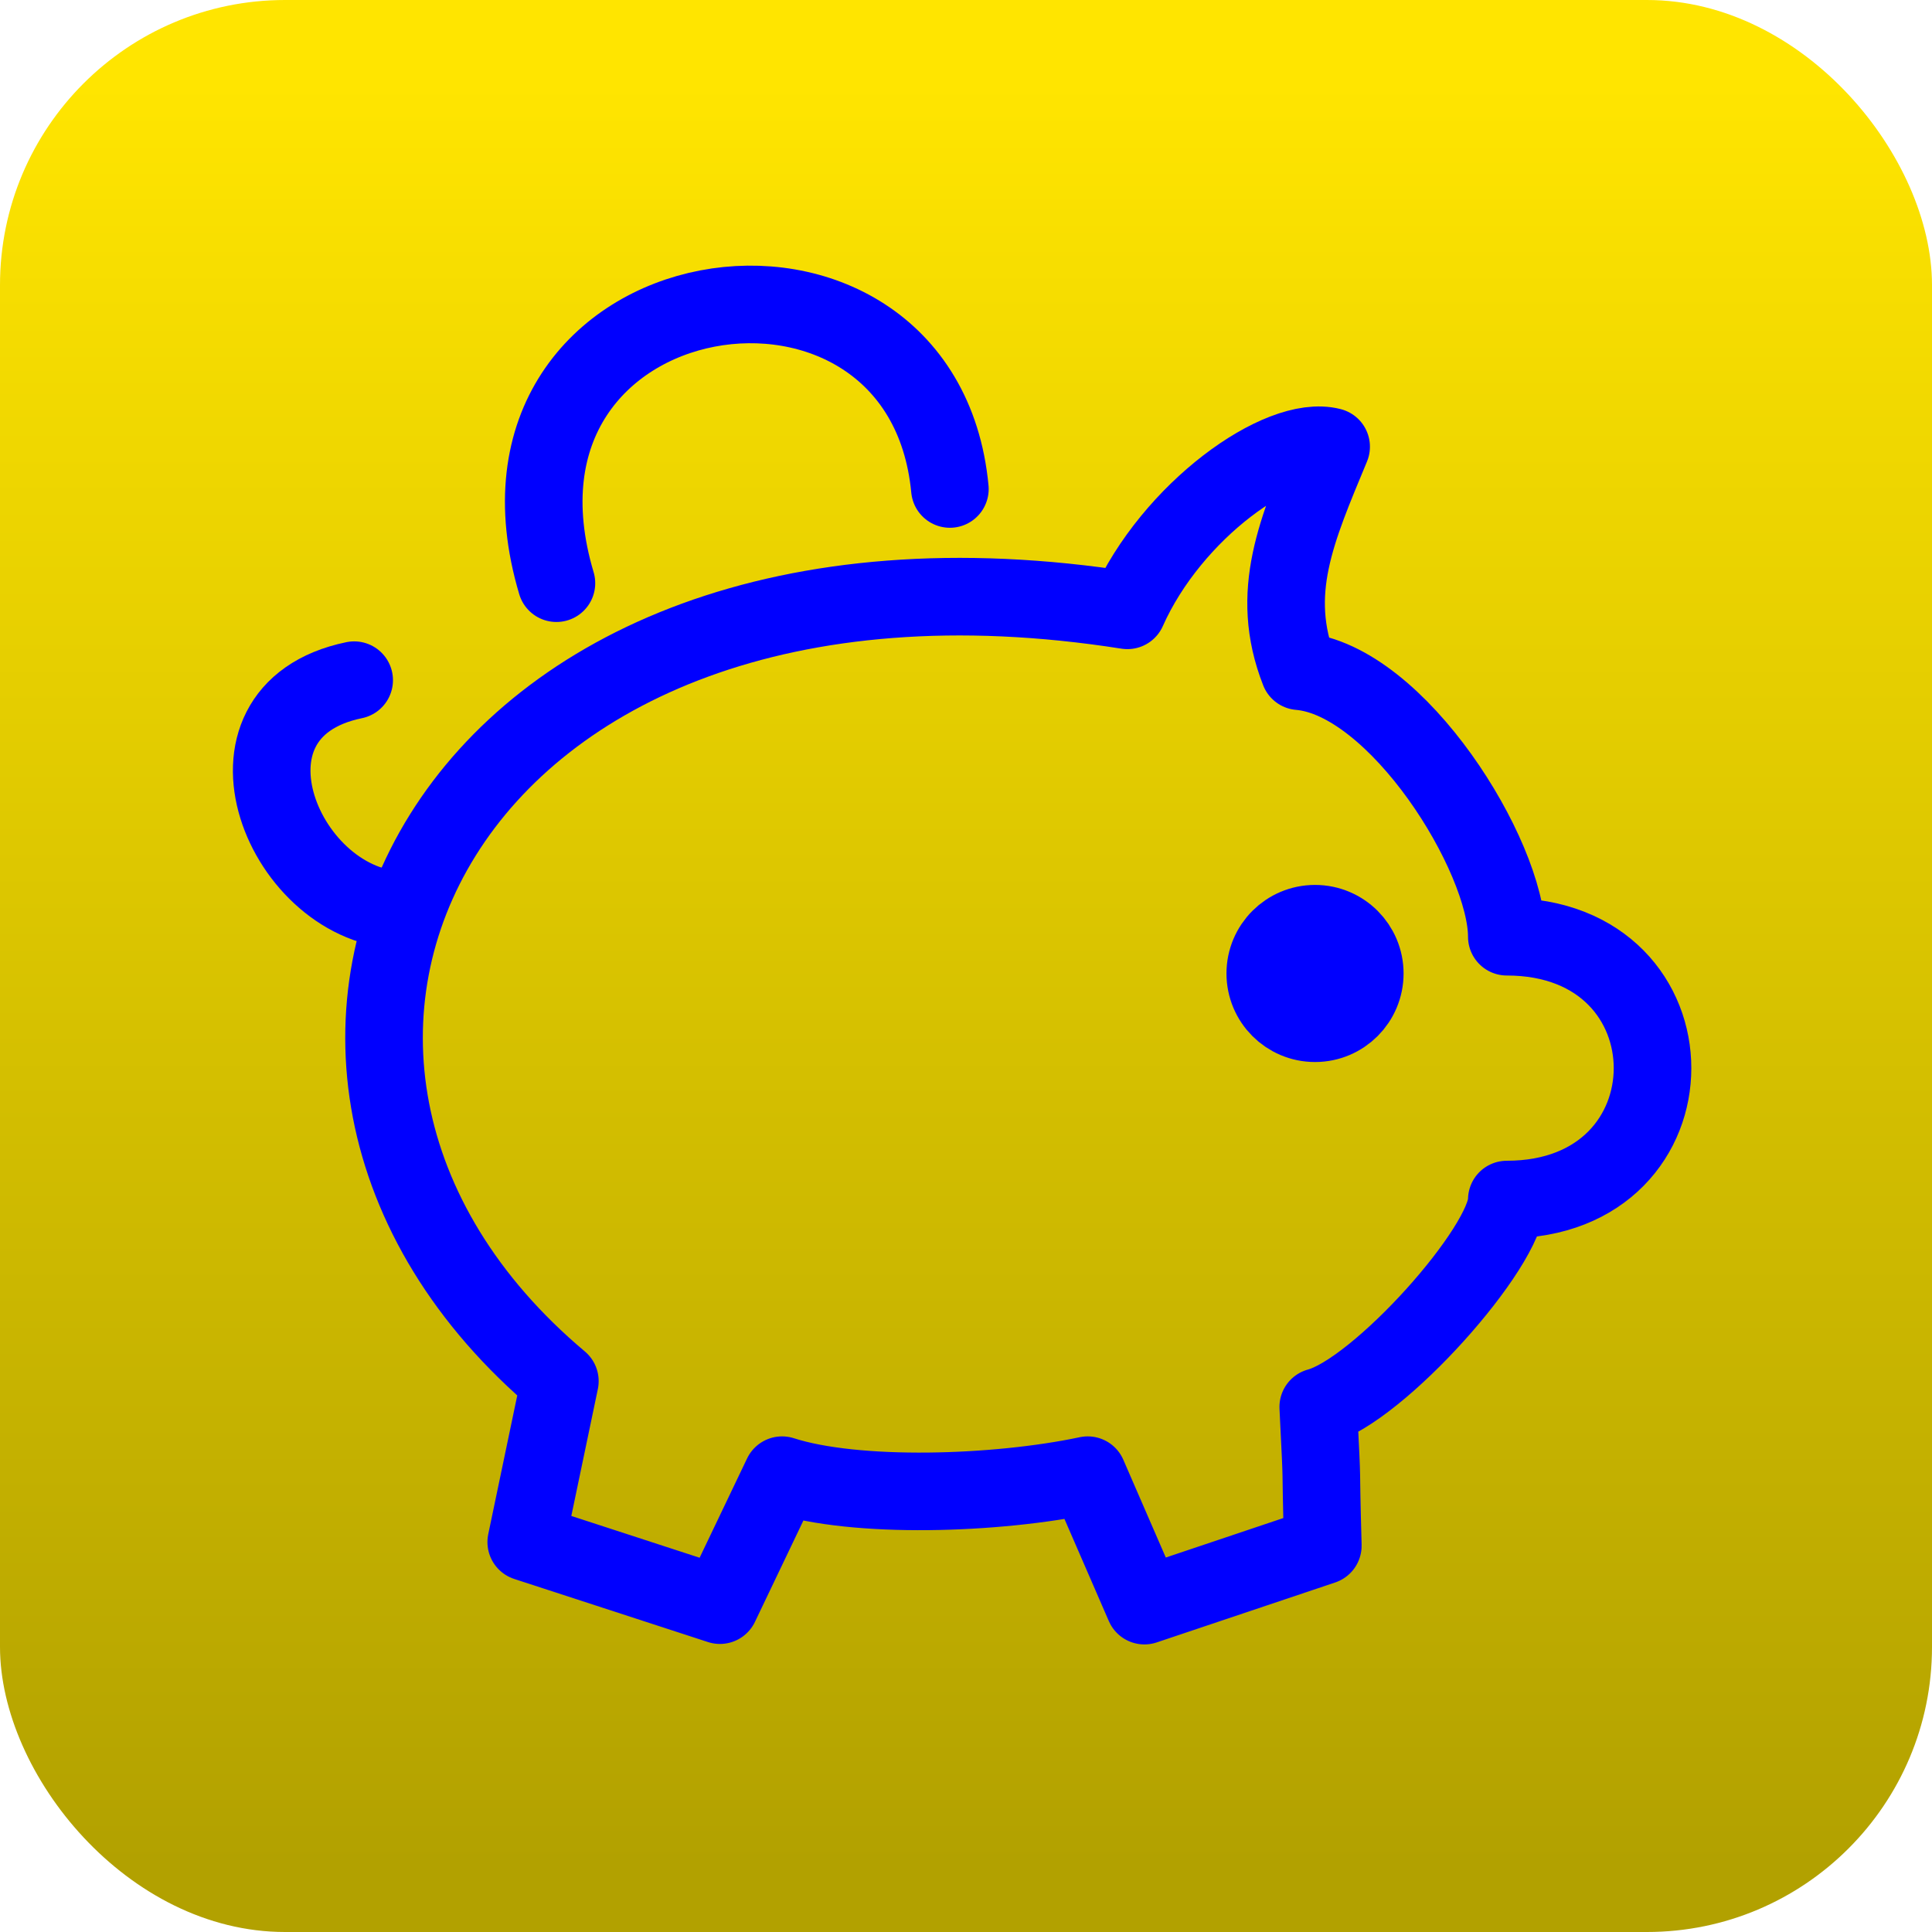
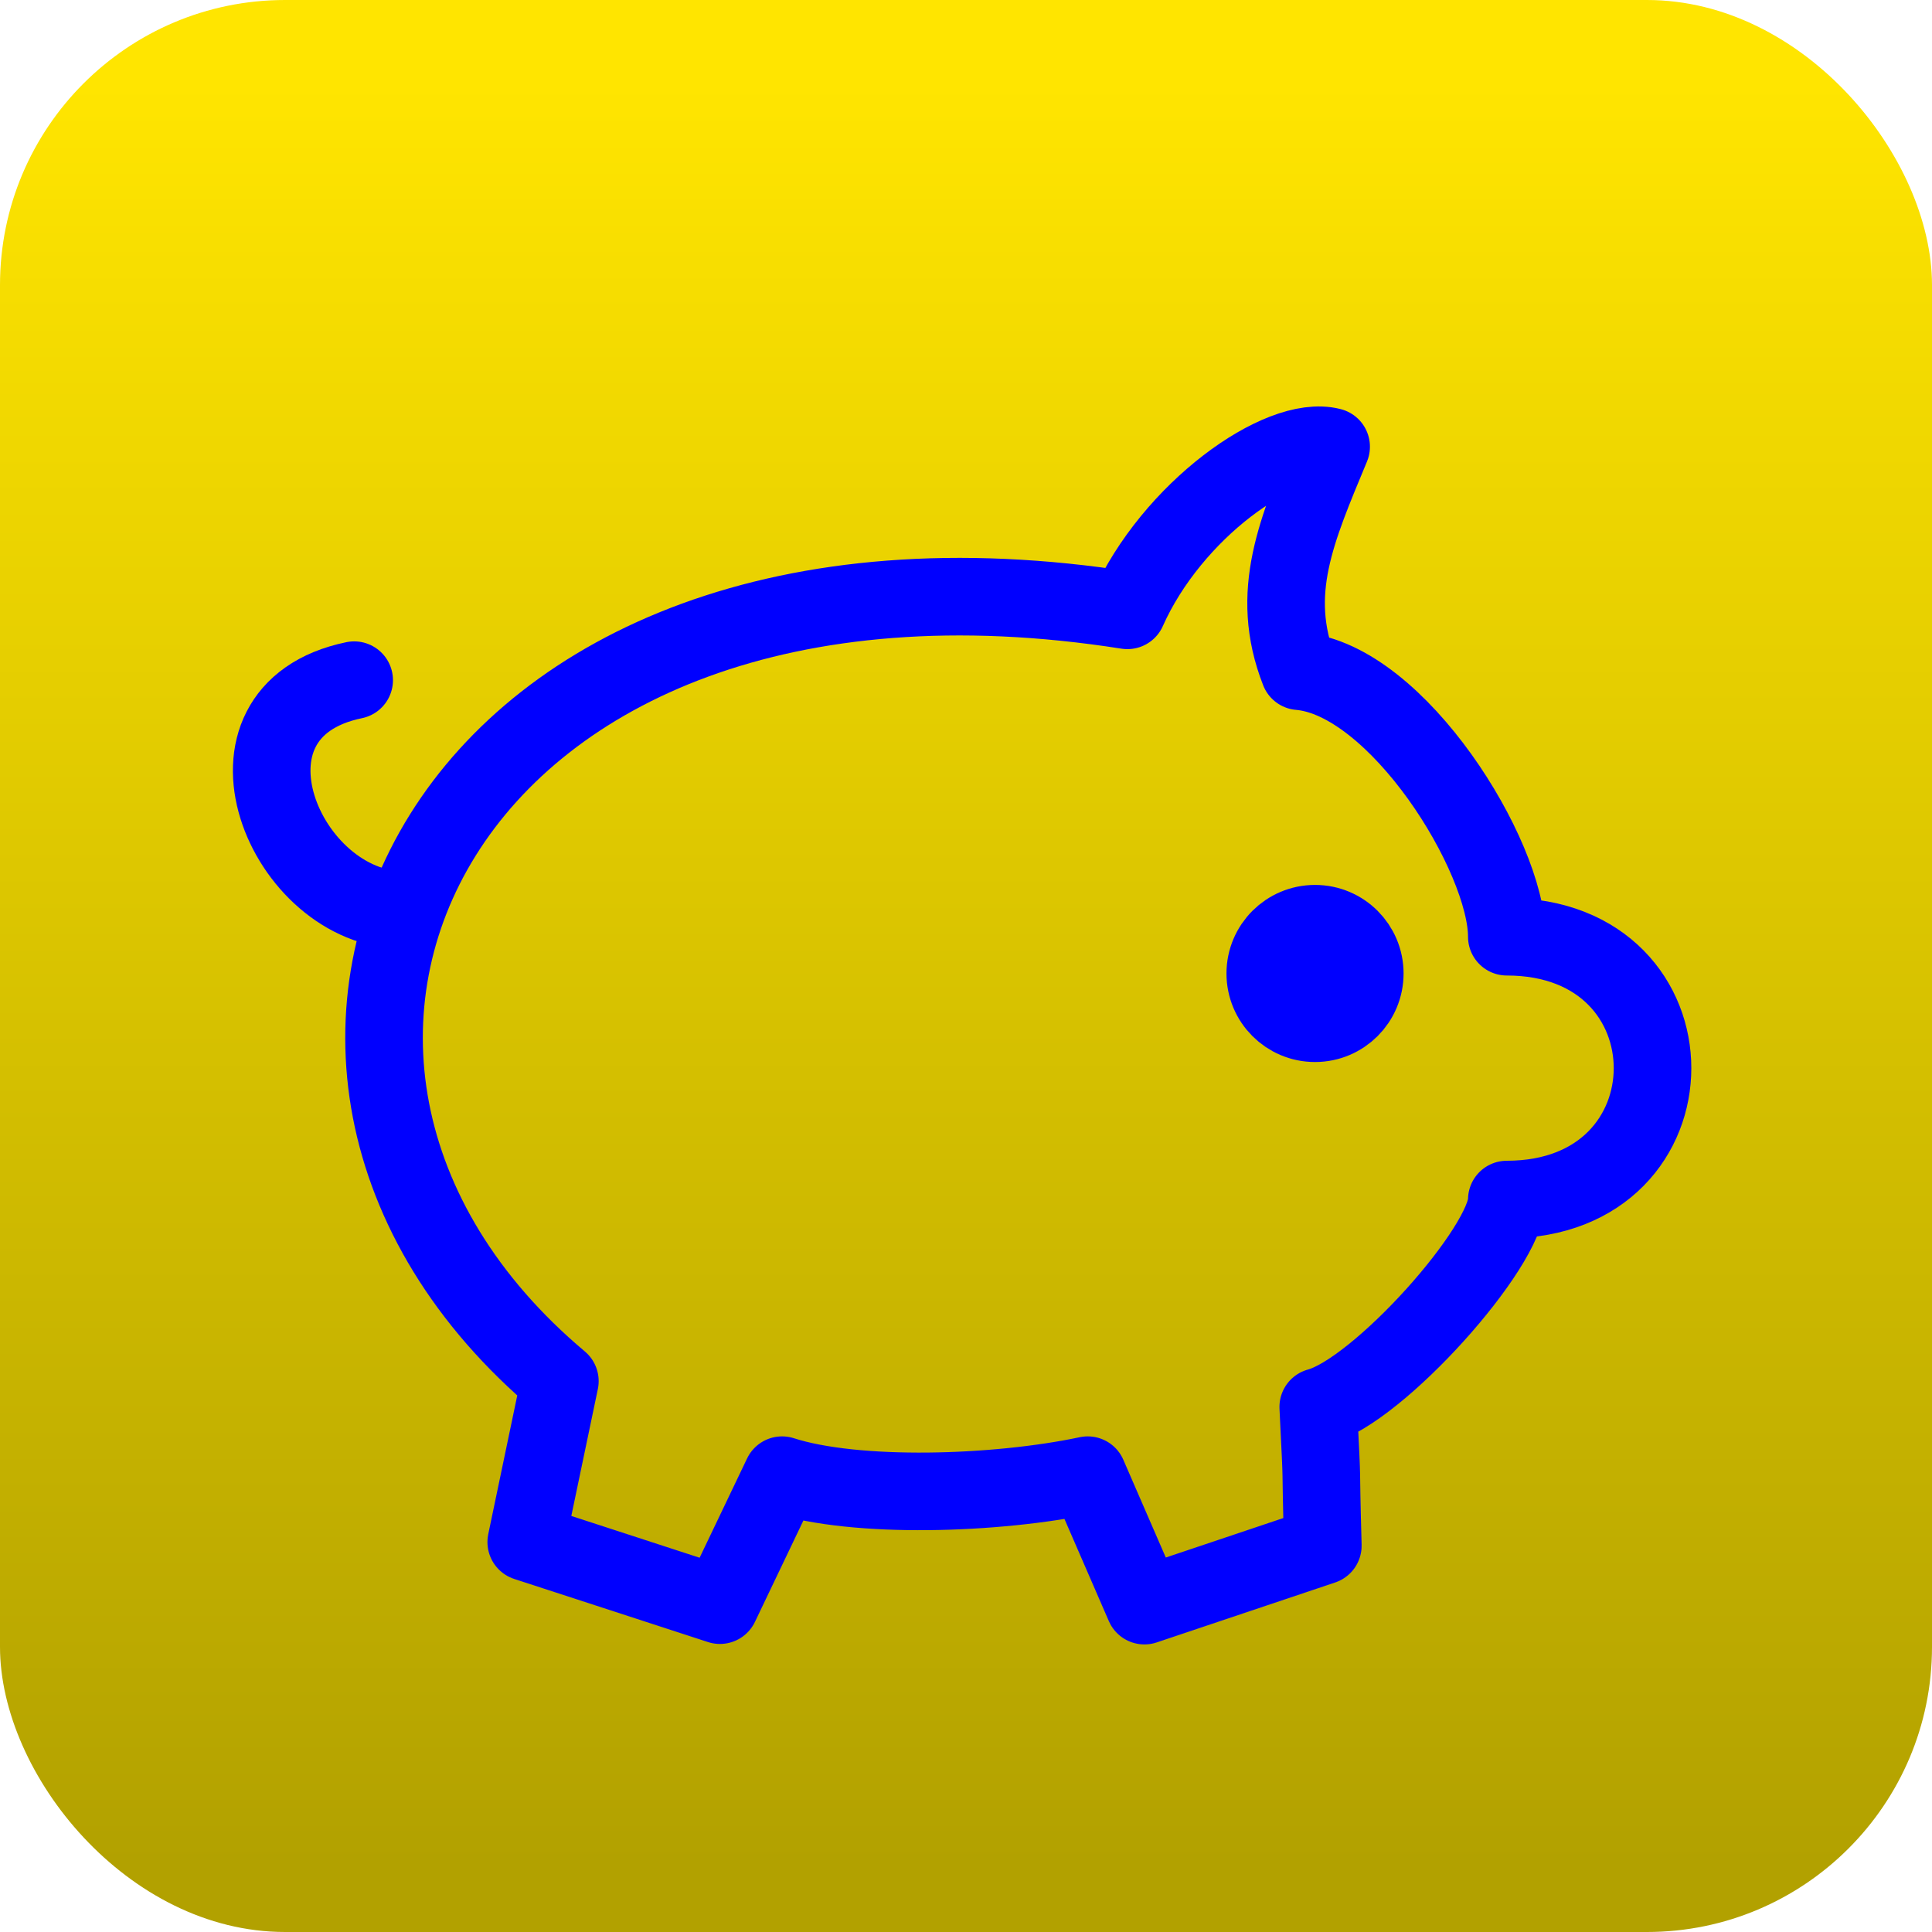
<svg xmlns="http://www.w3.org/2000/svg" xmlns:ns1="http://www.inkscape.org/namespaces/inkscape" xmlns:ns2="http://sodipodi.sourceforge.net/DTD/sodipodi-0.dtd" xmlns:xlink="http://www.w3.org/1999/xlink" version="1.1" width="32" height="32" id="svg2" ns1:version="0.48.4 r9939" ns2:docname="icon_don.svg">
  <ns2:namedview pagecolor="#ffffff" bordercolor="#666666" borderopacity="1" objecttolerance="10" gridtolerance="10" guidetolerance="10" ns1:pageopacity="0" ns1:pageshadow="2" ns1:window-width="1920" ns1:window-height="1007" id="namedview14" showgrid="false" ns1:showpageshadow="false" showborder="true" fit-margin-top="0" fit-margin-left="0" fit-margin-right="0" fit-margin-bottom="0" ns1:zoom="9.1314694" ns1:cx="33.480776" ns1:cy="14.835272" ns1:window-x="0" ns1:window-y="24" ns1:window-maximized="1" ns1:current-layer="layer3" />
  <defs id="defs4">
    <linearGradient gradientTransform="matrix(0.038,0,0,0.038,-5.307,-6.556)" gradientUnits="userSpaceOnUse" xlink:href="#linearGradient3081-7" id="linearGradient3291" y2="208.163" x2="560.825" y1="985.567" x1="560.825" />
    <linearGradient id="linearGradient3081-7">
      <stop offset="0" style="stop-color:#b2a100;stop-opacity:1;" id="stop3089-1" />
      <stop offset="1" style="stop-color:#ffe500;stop-opacity:1;" id="stop3085-36" />
    </linearGradient>
    <linearGradient gradientTransform="translate(-331.23,0)" gradientUnits="userSpaceOnUse" xlink:href="#linearGradient3081-7" id="linearGradient3273-0" y2="208.163" x2="560.825" y1="985.567" x1="560.825" />
    <linearGradient gradientTransform="translate(-331.23,0)" gradientUnits="userSpaceOnUse" xlink:href="#linearGradient3081" id="linearGradient3273" y2="208.163" x2="560.825" y1="985.567" x1="560.825" />
    <linearGradient gradientTransform="translate(1915.464,-406.186)" gradientUnits="userSpaceOnUse" xlink:href="#linearGradient3081-2" id="linearGradient3106" y2="208.163" x2="560.825" y1="985.567" x1="560.825" />
    <linearGradient id="linearGradient3081-2">
      <stop offset="0" style="stop-color:#0040ff;stop-opacity:1" id="stop3089-0" />
      <stop offset="1" style="stop-color:#0080ff;stop-opacity:1" id="stop3085-3" />
    </linearGradient>
    <linearGradient gradientUnits="userSpaceOnUse" xlink:href="#linearGradient3081-2" id="linearGradient3087-1" y2="208.163" x2="560.825" y1="985.567" x1="560.825" />
    <linearGradient gradientUnits="userSpaceOnUse" xlink:href="#linearGradient3081" id="linearGradient3087" y2="208.163" x2="560.825" y1="985.567" x1="560.825" />
    <linearGradient id="linearGradient3081">
      <stop offset="0" style="stop-color:#0040ff;stop-opacity:1" id="stop3089" />
      <stop offset="1" style="stop-color:#0080ff;stop-opacity:1" id="stop3085" />
    </linearGradient>
    <linearGradient ns1:collect="always" xlink:href="#linearGradient3081-7" id="linearGradient3111" gradientUnits="userSpaceOnUse" gradientTransform="matrix(0.038,0,0,0.038,-5.307,-6.556)" x1="560.825" y1="985.567" x2="560.825" y2="208.163" />
    <linearGradient ns1:collect="always" xlink:href="#linearGradient3081-7-1" id="linearGradient3115-0" gradientUnits="userSpaceOnUse" gradientTransform="matrix(0.038,0,0,0.038,-5.307,-6.556)" x1="560.825" y1="985.567" x2="560.825" y2="208.163" />
    <linearGradient id="linearGradient3081-7-1">
      <stop offset="0" style="stop-color:#b2a100;stop-opacity:1;" id="stop3089-1-9" />
      <stop offset="1" style="stop-color:#ffe500;stop-opacity:1;" id="stop3085-36-0" />
    </linearGradient>
    <linearGradient y2="208.163" x2="560.825" y1="985.567" x1="560.825" gradientTransform="matrix(0.038,0,0,0.038,-7.071,1.669)" gradientUnits="userSpaceOnUse" id="linearGradient3113" xlink:href="#linearGradient3081-7-1" ns1:collect="always" />
  </defs>
  <g ns1:groupmode="layer" id="layer3" ns1:label="fond" style="display:inline" transform="translate(1.764,-8.225)">
    <rect width="32" height="32" rx="4.722" x="-1.764" y="8.225" id="rect3071" style="fill:url(#linearGradient3113);fill-opacity:1;stroke:none" />
  </g>
  <g ns1:groupmode="layer" id="layer1" ns1:label="billet" style="display:none" transform="translate(1.764,-8.225)">
    <g transform="matrix(0.078,0,0,0.078,-9.797,-10.613)" id="g3928" style="fill:#005ebe;fill-opacity:1;display:inline">
      <g transform="translate(54.564,39.396)" id="g3921" style="fill:#005ebe;fill-opacity:1">
        <path d="m 121.906,330.094 c -17.656,0 -32.219,14.563 -32.219,32.219 l 0,81.031 c 0,17.656 14.563,32.219 32.219,32.219 l 194.094,0 c 17.656,0 32.219,-14.563 32.219,-32.219 l 0,-81.031 c 0,-17.656 -14.563,-32.219 -32.219,-32.219 l -194.094,0 z m 0,22 194.094,0 c 5.848,0 10.219,4.37 10.219,10.219 l 0,81.031 c 0,5.848 -4.37,10.219 -10.219,10.219 l -194.094,0 c -5.848,0 -10.219,-4.37 -10.219,-10.219 l 0,-81.031 c 0,-5.848 4.37,-10.219 10.219,-10.219 z" id="rect3861" style="font-size:medium;font-style:normal;font-variant:normal;font-weight:normal;font-stretch:normal;text-indent:0;text-align:start;text-decoration:none;line-height:normal;letter-spacing:normal;word-spacing:normal;text-transform:none;direction:ltr;block-progression:tb;writing-mode:lr-tb;text-anchor:start;baseline-shift:baseline;color:#000000;fill:#005ebe;fill-opacity:1;stroke:none;stroke-width:22;marker:none;visibility:visible;display:inline;overflow:visible;enable-background:accumulate;font-family:Sans;-inkscape-font-specification:Sans" ns1:connector-curvature="0" />
        <path d="m 137.159,353.842 c 0,13.11 -10.628,23.739 -23.739,23.739 -13.11,0 -23.739,-10.628 -23.739,-23.739 0,-13.11 10.628,-23.739 23.739,-23.739 13.11,0 23.739,10.628 23.739,23.739 z" id="path3863" style="fill:#005ebe;fill-opacity:1;stroke:none" ns1:connector-curvature="0" />
        <path d="m 348.22,353.842 c 0,13.11 -10.628,23.739 -23.739,23.739 -13.11,0 -23.739,-10.628 -23.739,-23.739 0,-13.11 10.628,-23.739 23.739,-23.739 13.11,0 23.739,10.628 23.739,23.739 z" id="path3865" style="fill:#005ebe;fill-opacity:1;stroke:none" ns1:connector-curvature="0" />
        <path d="m 348.22,451.827 c 0,13.11 -10.628,23.739 -23.739,23.739 -13.11,0 -23.739,-10.628 -23.739,-23.739 0,-13.11 10.628,-23.739 23.739,-23.739 13.11,0 23.739,10.628 23.739,23.739 z" id="path3867" style="fill:#005ebe;fill-opacity:1;stroke:none" ns1:connector-curvature="0" />
        <path d="m 137.159,451.827 c 0,13.11 -10.628,23.739 -23.739,23.739 -13.11,0 -23.739,-10.628 -23.739,-23.739 0,-13.11 10.628,-23.739 23.739,-23.739 13.11,0 23.739,10.628 23.739,23.739 z" id="path3869" style="fill:#005ebe;fill-opacity:1;stroke:none" ns1:connector-curvature="0" />
      </g>
      <path d="m 135.866,392.228 a 25.254,25.254 0 1 1 -50.508,0 25.254,25.254 0 1 1 50.508,0 z" transform="matrix(1.56,0,0,1.56,100.96,-169.65)" id="path3886" style="fill:#005ebe;fill-opacity:1;stroke:none" ns1:connector-curvature="0" />
    </g>
    <path d="m 11.513,12.535 c 0.86,-1.949 5.825,-1.66 10.364,-3.519 3.239,-1.327 3.68,-1.933 4.259,-1.839 1.808,0.294 4.484,6.07 3.572,7.2 -0.394,0.488 -1.844,1.018 -2.344,1.674 -0.911,1.194 -1.396,2.259 -2.023,3.296 -1.157,1.913 -5.625,2.134 -6.182,2.509 -1.978,1.332 -7.144,4.354 -8.372,1.898 -1.052,-2.104 1.966,-4.028 5.398,-5.393 1.106,-0.44 1.48,-1.194 1.815,-1.865 -0.395,-0.276 -0.924,-0.948 -1.172,-1.059 -0.13,-0.058 -0.992,0.392 -2.433,0.313 -0.474,1.145 -1.583,2.139 -1.583,2.139 l 0.338,0.752 c -1.59,0 -2.336,0.007 -4.281,0.007 -0.303,-1.13 1.463,-3.44 2.643,-6.114 z" id="path3051-2-5" style="fill:#d9c300;fill-opacity:1;stroke:#0060c0;stroke-width:0.781;stroke-linecap:butt;stroke-linejoin:miter;stroke-miterlimit:4;stroke-opacity:1;stroke-dasharray:none;marker-start:none;marker-mid:none;display:inline" ns1:connector-curvature="0" />
  </g>
  <g ns1:groupmode="layer" id="layer2" ns1:label="cochon" style="display:inline" transform="translate(1.764,-8.225)">
    <g transform="matrix(0.257,0,0,0.257,-30.088,-98.648)" id="g3869" style="stroke:#0000ff;stroke-opacity:1">
      <g id="g3901">
        <path style="fill:none;stroke:#0000ff;stroke-width:5;stroke-linecap:round;stroke-linejoin:round;stroke-miterlimit:4;stroke-opacity:1;stroke-dasharray:none" d="m 182.868,455.183 c 2.857,-6.429 9.865,-11.393 13.132,-10.545 -2.22,5.352 -4.038,9.405 -2.051,14.469 6.316,0.536 13.372,11.896 13.372,17.111 12.521,0 12.522,16.938 0,16.938 0,3.061 -8.278,12.328 -12.153,13.367 0.312,6.261 0.117,2.515 0.296,8.943 l -11.499,3.862 -3.653,-8.408 c -5.893,1.25 -14.959,1.53 -19.698,0 -2.876,6.007 -4.005,8.377 -4.005,8.377 l -12.484,-4.066 2.168,-10.372 c -24.588,-20.667 -7.711,-56.64 36.575,-49.676 z" id="path3067" ns1:connector-curvature="0" ns2:nodetypes="cccccccccccccc" />
        <path style="fill:none;stroke:#0000ff;stroke-width:5;stroke-linecap:round;stroke-linejoin:round;stroke-miterlimit:4;stroke-opacity:1;stroke-dasharray:none" d="m 136.25,474.505 c -7.683,0 -13.004,-12.797 -3.214,-14.821" id="path3841" ns1:connector-curvature="0" ns2:nodetypes="cc" />
-         <path style="fill:none;stroke:#0000ff;stroke-width:5;stroke-linecap:round;stroke-linejoin:miter;stroke-miterlimit:4;stroke-opacity:1;stroke-dasharray:none" d="M 146.071,453.434 C 140,433.076 169.643,428.612 171.429,447.362" id="path3865-3" ns1:connector-curvature="0" ns2:nodetypes="cc" />
        <path ns2:type="arc" style="fill:#0000ff;fill-opacity:1;stroke:#0000ff;stroke-width:14.861;stroke-linecap:round;stroke-linejoin:round;stroke-miterlimit:4;stroke-opacity:1;stroke-dasharray:none" id="path3867-0" ns2:cx="87.946426" ns2:cy="455.13004" ns2:rx="9.5535717" ns2:ry="9.5535717" d="m 97.5,455.13 c 0,5.276 -4.277,9.554 -9.554,9.554 -5.276,0 -9.554,-4.277 -9.554,-9.554 0,-5.276 4.277,-9.554 9.554,-9.554 5.276,0 9.554,4.277 9.554,9.554 z" transform="matrix(0.336,0,0,0.336,165.411,325.663)" />
      </g>
    </g>
  </g>
</svg>